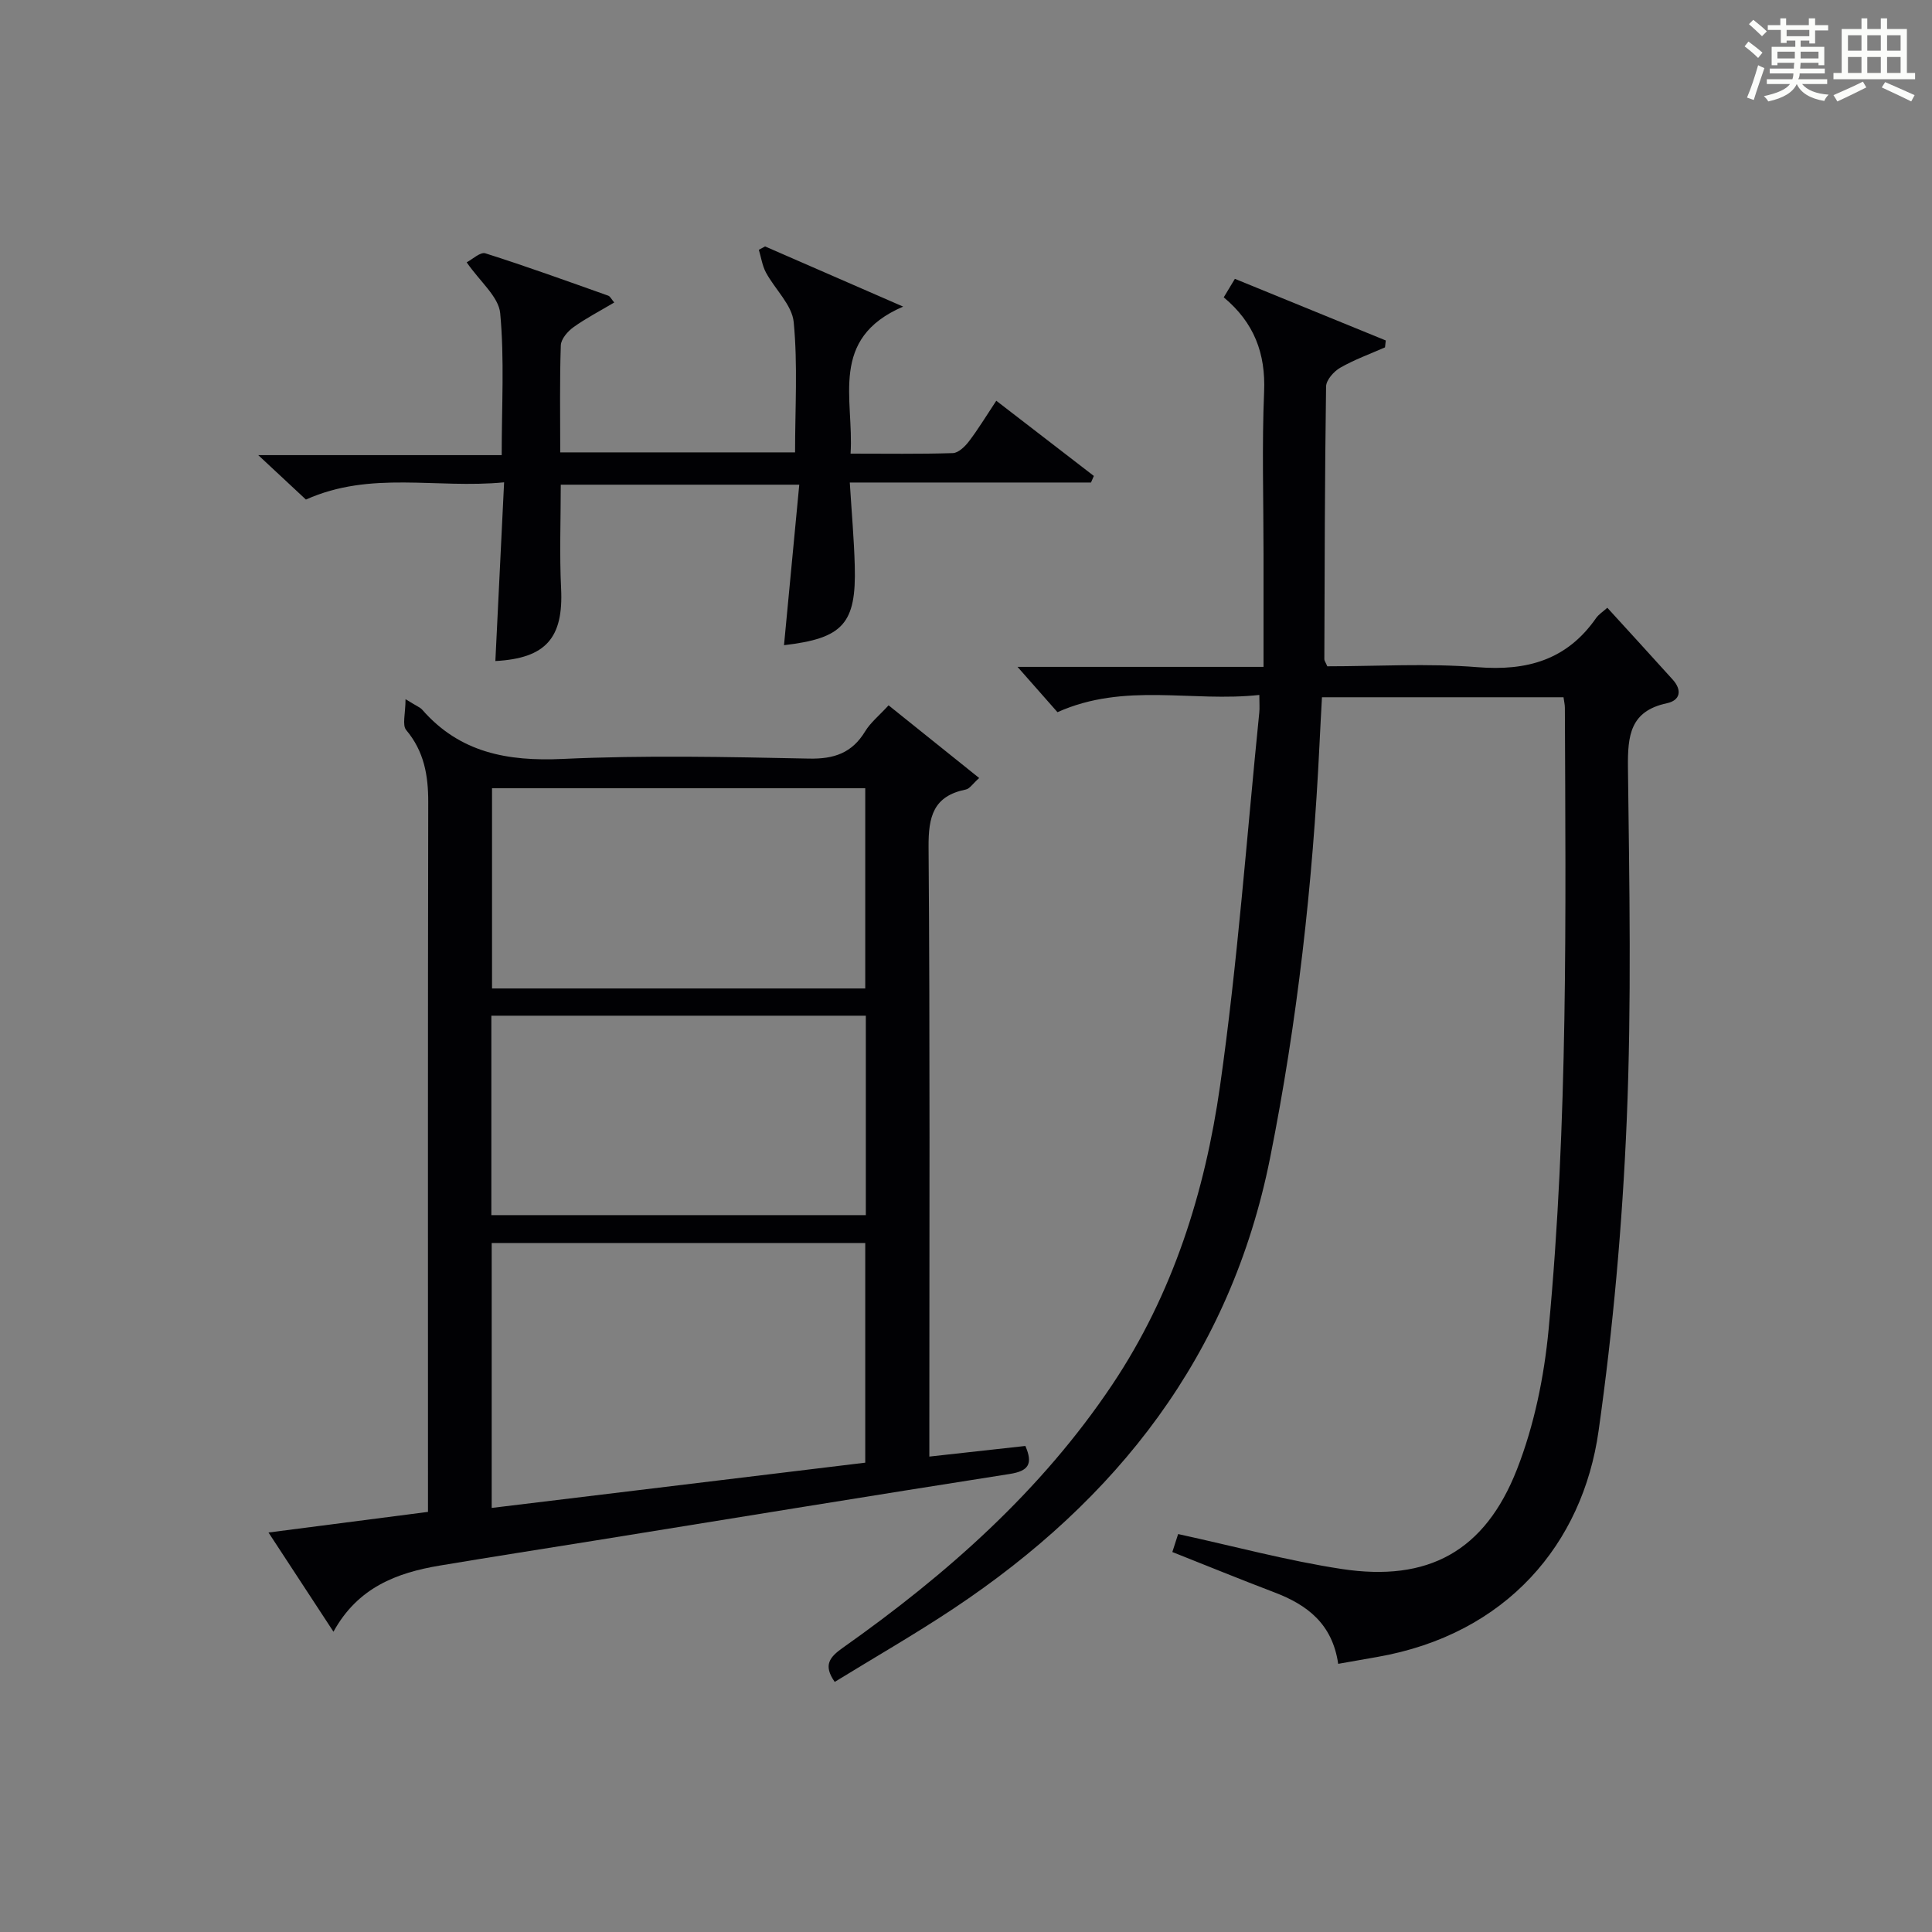
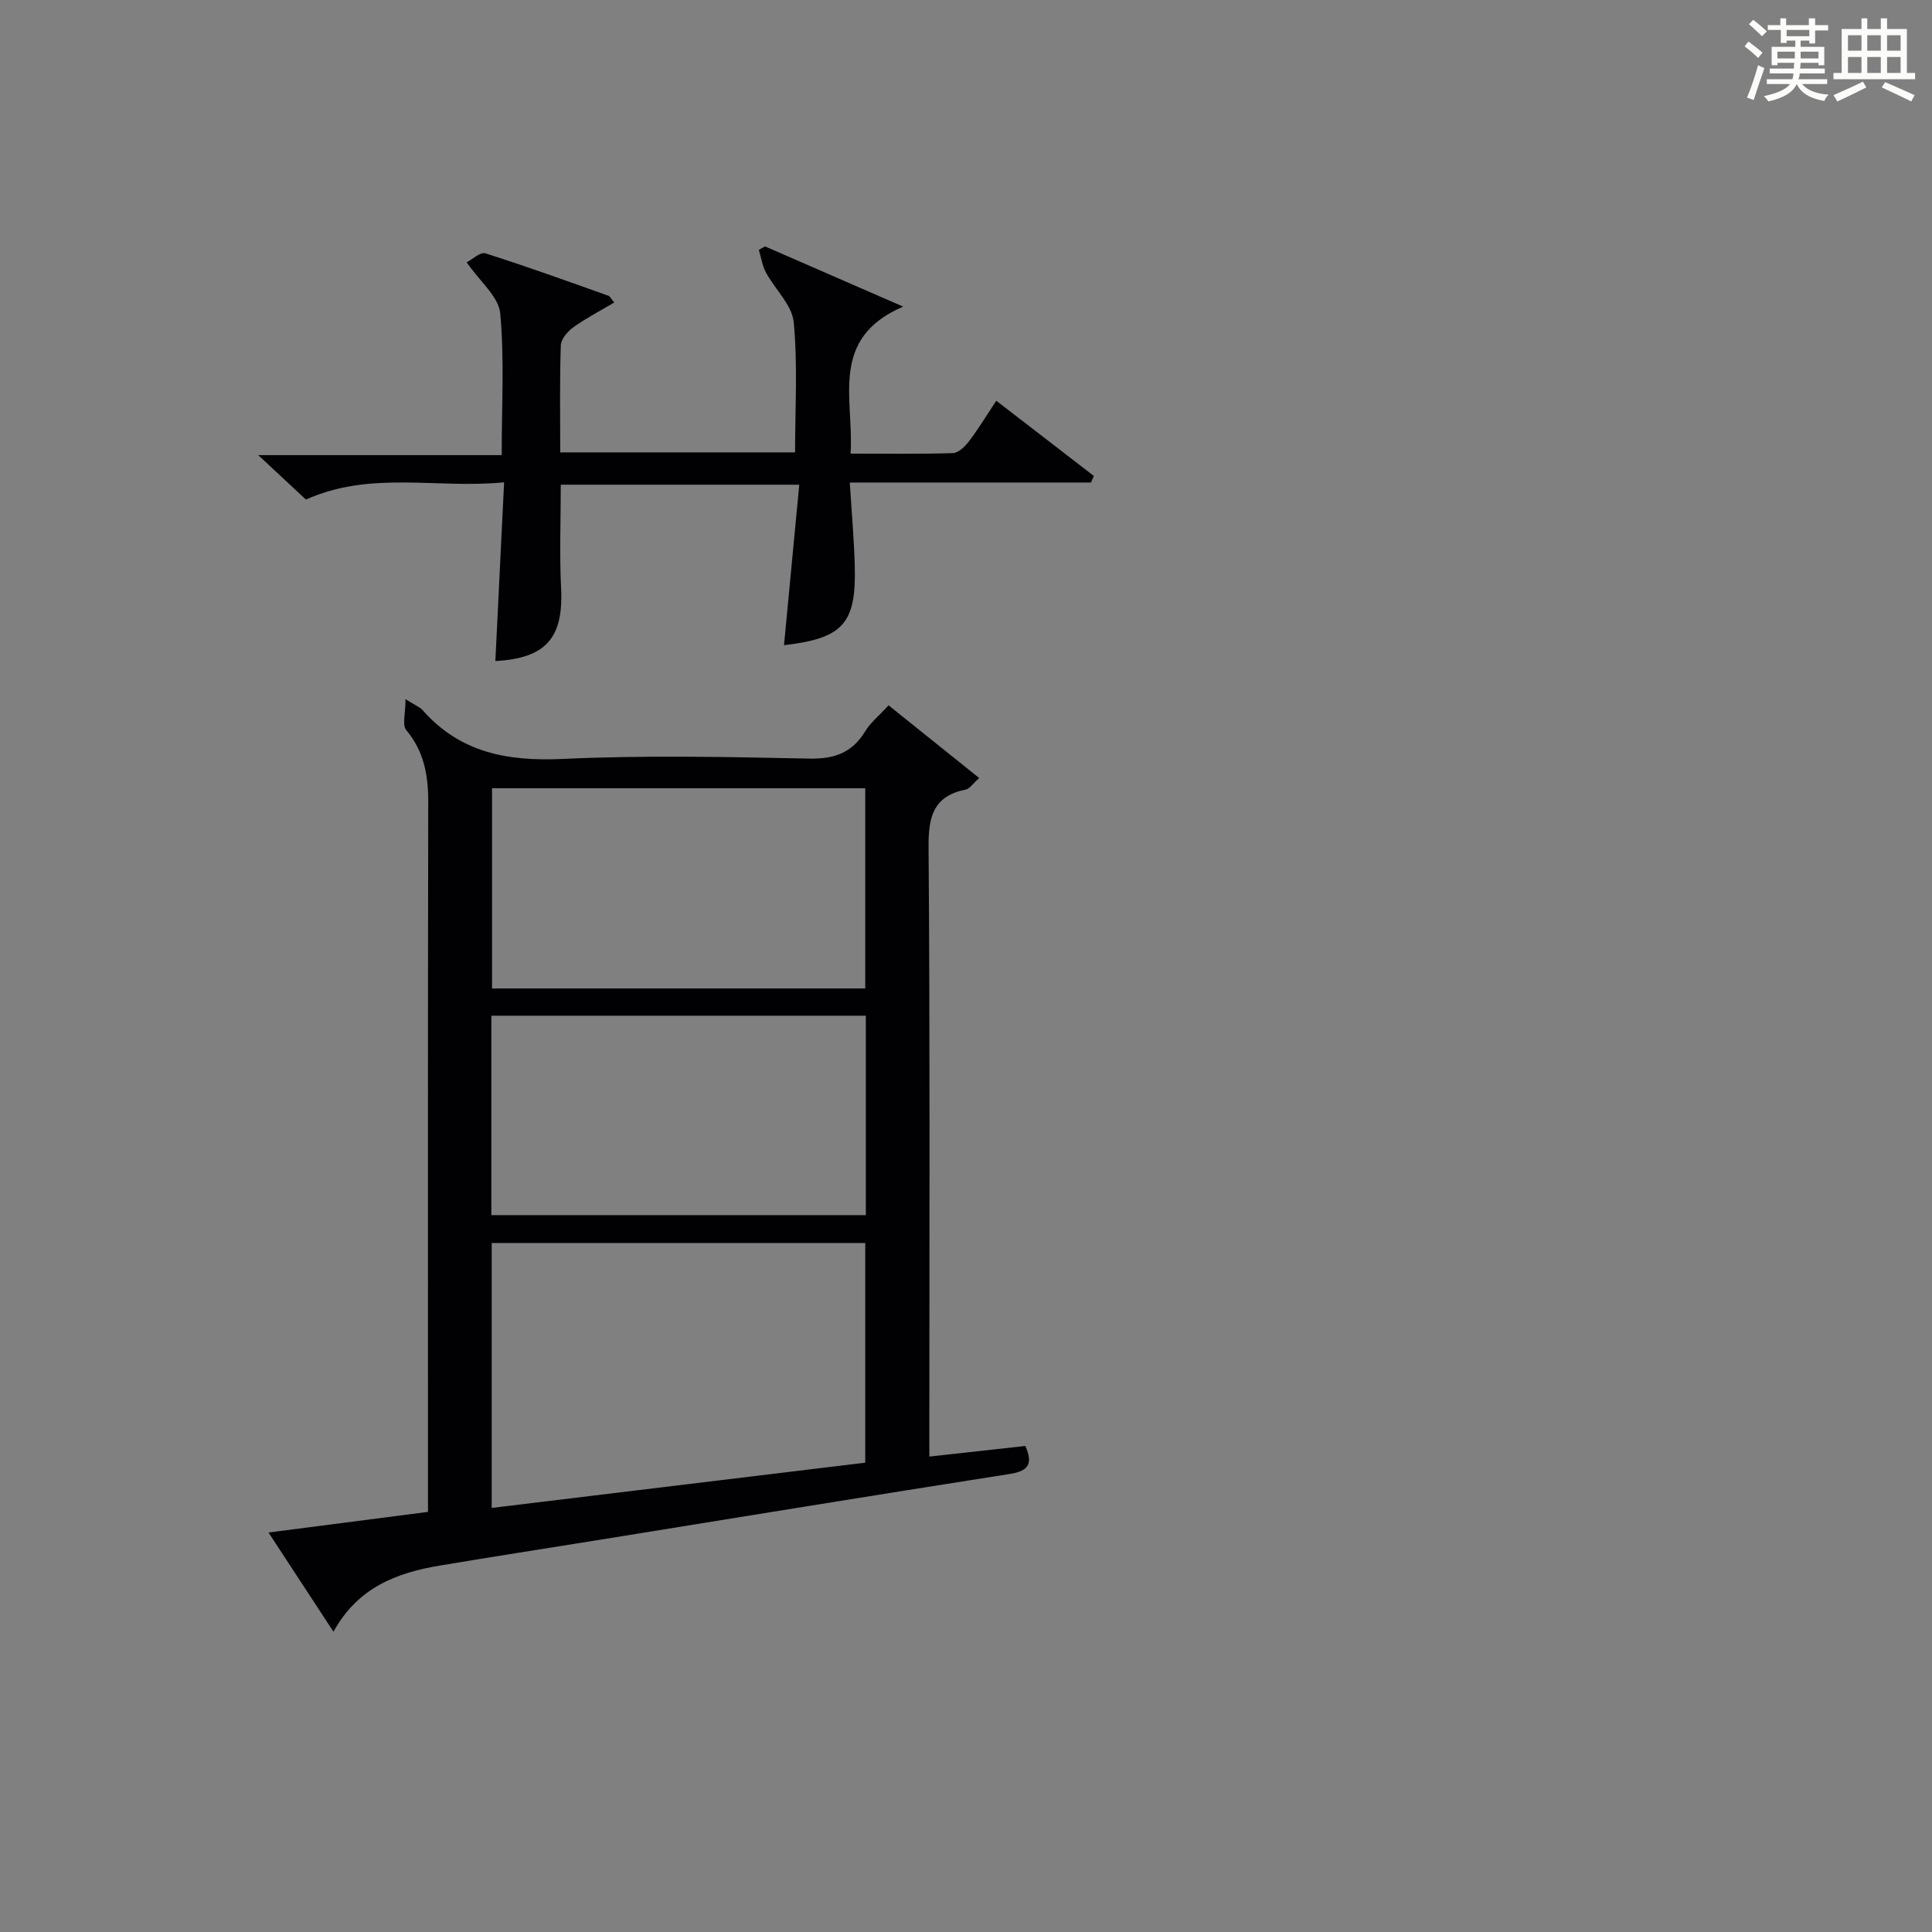
<svg xmlns="http://www.w3.org/2000/svg" version="1.1" id="漢_ZDIC_典" x="0px" y="0px" viewBox="0 0 400 400" style="enable-background:new 0 0 400 400;" xml:space="preserve">
  <rect x="0" y="0" width="400" height="400" fill="#808080" stroke="none" />
  <style type="text/css">
	.st1{fill:#010104;}
	.st0{fill:#fbfcfa;}
</style>
  <g>
    <path class="st0" d="M361.2,9.6l0.8-1c0.9,0.7,1.9,1.4,2.9,2.3L364,12C363,11,362,10.2,361.2,9.6z M361.7,20.2   c0.9-2.1,1.6-4.3,2.3-6.7c0.4,0.2,0.8,0.4,1.3,0.6c-0.7,2.1-1.5,4.3-2.2,6.6L361.7,20.2z M362.1,5l0.9-0.9c1,0.8,2,1.6,2.8,2.4   l-1,1C363.9,6.6,363,5.8,362.1,5z M374.6,3.8h1.2v1.4h2.7v1.1h-2.7v2.7h-1.2V8.4h-1.8v1.3h4.9v3.8h-1.2v-0.5h-3.7   c0,0.4-0.1,0.9-0.1,1.2h5.1v1h-5.2c0,0.5-0.1,0.9-0.3,1.2h6v1h-5.2c1.1,1.3,2.9,2,5.5,2.2c-0.4,0.4-0.7,0.8-0.9,1.3   c-2.9-0.5-4.8-1.6-5.7-3.5H372c-0.8,1.7-2.7,2.9-5.9,3.6c-0.2-0.4-0.6-0.8-0.9-1.1c2.8-0.6,4.6-1.4,5.4-2.5h-4.8v-1h5.3   c0.1-0.3,0.2-0.7,0.2-1.2h-4.9v-1h5c0-0.4,0-0.8,0.1-1.2H368v0.5h-1.2V9.7h4.9V8.4h-1.8v0.5h-1.2V6.2H366V5.2h2.6V3.8h1.2v1.4h4.7   V3.8z M368,12.1h3.6c0-0.4,0-0.9,0-1.4H368V12.1z M369.9,7.5h4.7V6.2h-4.7V7.5z M376.5,10.7h-3.7c0,0.5,0,1,0,1.4h3.7V10.7z" />
    <path class="st0" d="M385.3,3.8h1.3V6h2.8V3.8h1.3V6h4.1v9.1h1.7v1.3h-16.9v-1.3h1.7V6h4.1V3.8z M385.7,16.9l0.7,1.2   c-1.8,0.9-3.8,1.9-6,2.9c-0.2-0.4-0.5-0.8-0.8-1.3C381.9,18.7,383.9,17.8,385.7,16.9z M382.6,10.5h2.8V7.3h-2.8V10.5z M382.6,15.1   h2.8v-3.3h-2.8V15.1z M386.6,10.5h2.8V7.3h-2.8V10.5z M386.6,15.1h2.8v-3.3h-2.8V15.1z M390.3,17c2.1,0.9,4.1,1.8,6.1,2.7l-0.7,1.3   c-2.2-1.1-4.2-2-6.1-2.9L390.3,17z M393.5,7.3h-2.8v3.2h2.8V7.3z M390.7,15.1h2.8v-3.3h-2.8V15.1z" />
-     <path class="st1" d="M277.06,344.48c-1.21-8.3-6.43-12.22-13.19-14.79c-6.96-2.65-13.86-5.47-21.15-8.36c0.45-1.4,0.89-2.74,1.2-3.72   c11.53,2.51,22.59,5.51,33.85,7.23c17.9,2.73,29.65-3.64,36.3-20.62c3.57-9.12,5.62-19.15,6.55-28.94   c4.05-42.82,3.54-85.8,3.37-128.75c0-0.64-0.16-1.27-0.28-2.17c-16.56,0-32.97,0-50.01,0c-0.18,3.35-0.37,6.63-0.52,9.9   c-1.39,28.75-4.57,57.25-10.23,85.52c-8.18,40.84-31.64,70.71-65.56,93.28c-8.02,5.33-16.39,10.13-24.57,15.16   c-2.45-3.49-1.04-5.15,1.71-7.09c21.48-15.18,41-32.4,55.77-54.48c12.55-18.77,19.18-39.89,22.3-61.84   c3.65-25.62,5.51-51.5,8.12-77.27c0.1-0.95,0.01-1.91,0.01-3.66c-13.95,1.54-27.85-2.67-41.79,3.57c-2.42-2.75-5.24-5.95-8.27-9.38   c16.44,0,33.1,0,50.93,0c0-8.25,0-15.84,0-23.44c0-11.17-0.35-22.35,0.12-33.49c0.34-7.98-2.07-14.34-8.36-19.58   c0.76-1.25,1.48-2.45,2.31-3.83c10.57,4.32,20.91,8.54,31.24,12.76c-0.05,0.48-0.1,0.95-0.16,1.43c-3.11,1.37-6.35,2.54-9.28,4.22   c-1.32,0.76-2.9,2.54-2.92,3.88c-0.27,18.82-0.3,37.65-0.36,56.47c0,0.29,0.24,0.59,0.61,1.46c10.2,0,20.7-0.65,31.08,0.18   c10.28,0.83,18.53-1.5,24.57-10.16c0.54-0.77,1.4-1.31,2.33-2.14c4.62,5.08,9.12,9.96,13.56,14.9c1.93,2.16,1.58,4.27-1.24,4.87   c-7.6,1.63-8.12,6.69-8.05,13.29c0.29,24.33,0.76,48.69-0.25,72.98c-0.9,21.53-2.82,43.11-5.84,64.44   c-3.28,23.19-18.93,42.07-45.89,46.76C282.63,343.49,280.2,343.92,277.06,344.48z" />
    <path class="st1" d="M83.96,144.76c2.34,1.45,3.02,1.69,3.44,2.16c7.79,8.92,17.66,10.74,29.1,10.21c16.96-0.79,33.99-0.42,50.98-0.07   c5.22,0.11,8.92-1.16,11.64-5.64c1.1-1.81,2.86-3.22,4.85-5.39c6.19,4.96,12.3,9.87,18.76,15.05c-1.35,1.2-1.97,2.22-2.76,2.38   c-6.74,1.36-7.77,5.6-7.72,11.93c0.31,39.99,0.16,79.99,0.16,119.99c0,1.94,0,3.88,0,6.19c7.09-0.79,13.47-1.49,19.88-2.2   c1.63,3.75,0.64,5.19-3.24,5.8c-28.53,4.47-57.03,9.13-85.53,13.73c-10.81,1.74-21.64,3.42-32.44,5.23   c-8.94,1.49-17.01,4.54-22.04,13.7c-4.56-6.96-8.78-13.41-13.45-20.54c11.32-1.46,22.03-2.85,33.02-4.27c0-2.52,0-4.51,0-6.49   c0-46.83-0.04-93.66,0.05-140.49c0.01-5.53-0.86-10.47-4.55-14.88C83.23,150.12,83.96,147.77,83.96,144.76z M179.14,302.83   c0-15.46,0-30.49,0-45.48c-26.02,0-51.59,0-77.34,0c0,18.31,0,36.33,0,54.85C127.88,309.04,153.52,305.93,179.14,302.83z    M101.87,163.2c0,14.13,0,27.81,0,41.45c26.03,0,51.59,0,77.27,0c0-13.97,0-27.65,0-41.45C153.22,163.2,127.77,163.2,101.87,163.2z    M101.73,210.29c0,14.05,0,27.62,0,41.29c26.01,0,51.69,0,77.53,0c0-13.92,0-27.49,0-41.29   C153.36,210.29,127.77,210.29,101.73,210.29z" />
    <path class="st1" d="M225.88,99.9c-16.38,0-32.76,0-49.94,0c0.38,6.16,0.88,11.71,1.03,17.28c0.33,11.96-2.45,14.98-14.65,16.4   c1.04-10.93,2.08-21.88,3.16-33.23c-17.12,0-33.02,0-49.38,0c0,7.28-0.28,14.4,0.07,21.49c0.5,10.23-3.14,14.46-13.61,15.02   c0.59-12.04,1.18-24.09,1.81-37c-14.02,1.37-27.56-2.47-41.03,3.57c-2.8-2.61-5.91-5.51-9.87-9.2c17.24,0,33.54,0,50.4,0   c0-10.22,0.58-19.87-0.31-29.38c-0.32-3.42-4.17-6.52-6.94-10.54c1.17-0.6,2.83-2.2,3.88-1.86c8.55,2.71,16.99,5.77,25.44,8.77   c0.39,0.14,0.64,0.71,1.23,1.41c-2.91,1.73-5.81,3.23-8.44,5.11c-1.2,0.86-2.58,2.46-2.62,3.77c-0.25,7.28-0.12,14.58-0.12,22.15   c16.35,0,32.26,0,48.62,0c0-9.11,0.57-18.1-0.28-26.95c-0.34-3.57-3.87-6.8-5.75-10.29c-0.76-1.42-0.99-3.12-1.47-4.7   c0.43-0.23,0.86-0.46,1.29-0.7c9.29,4.05,18.59,8.1,28.59,12.46c-15.43,6.62-10.15,19.13-10.89,30.44c7.31,0,14.25,0.11,21.18-0.11   c1.16-0.04,2.52-1.37,3.34-2.45c1.91-2.5,3.54-5.21,5.65-8.39c6.91,5.32,13.55,10.45,20.2,15.57   C226.29,98.99,226.08,99.45,225.88,99.9z" />
  </g>
</svg>